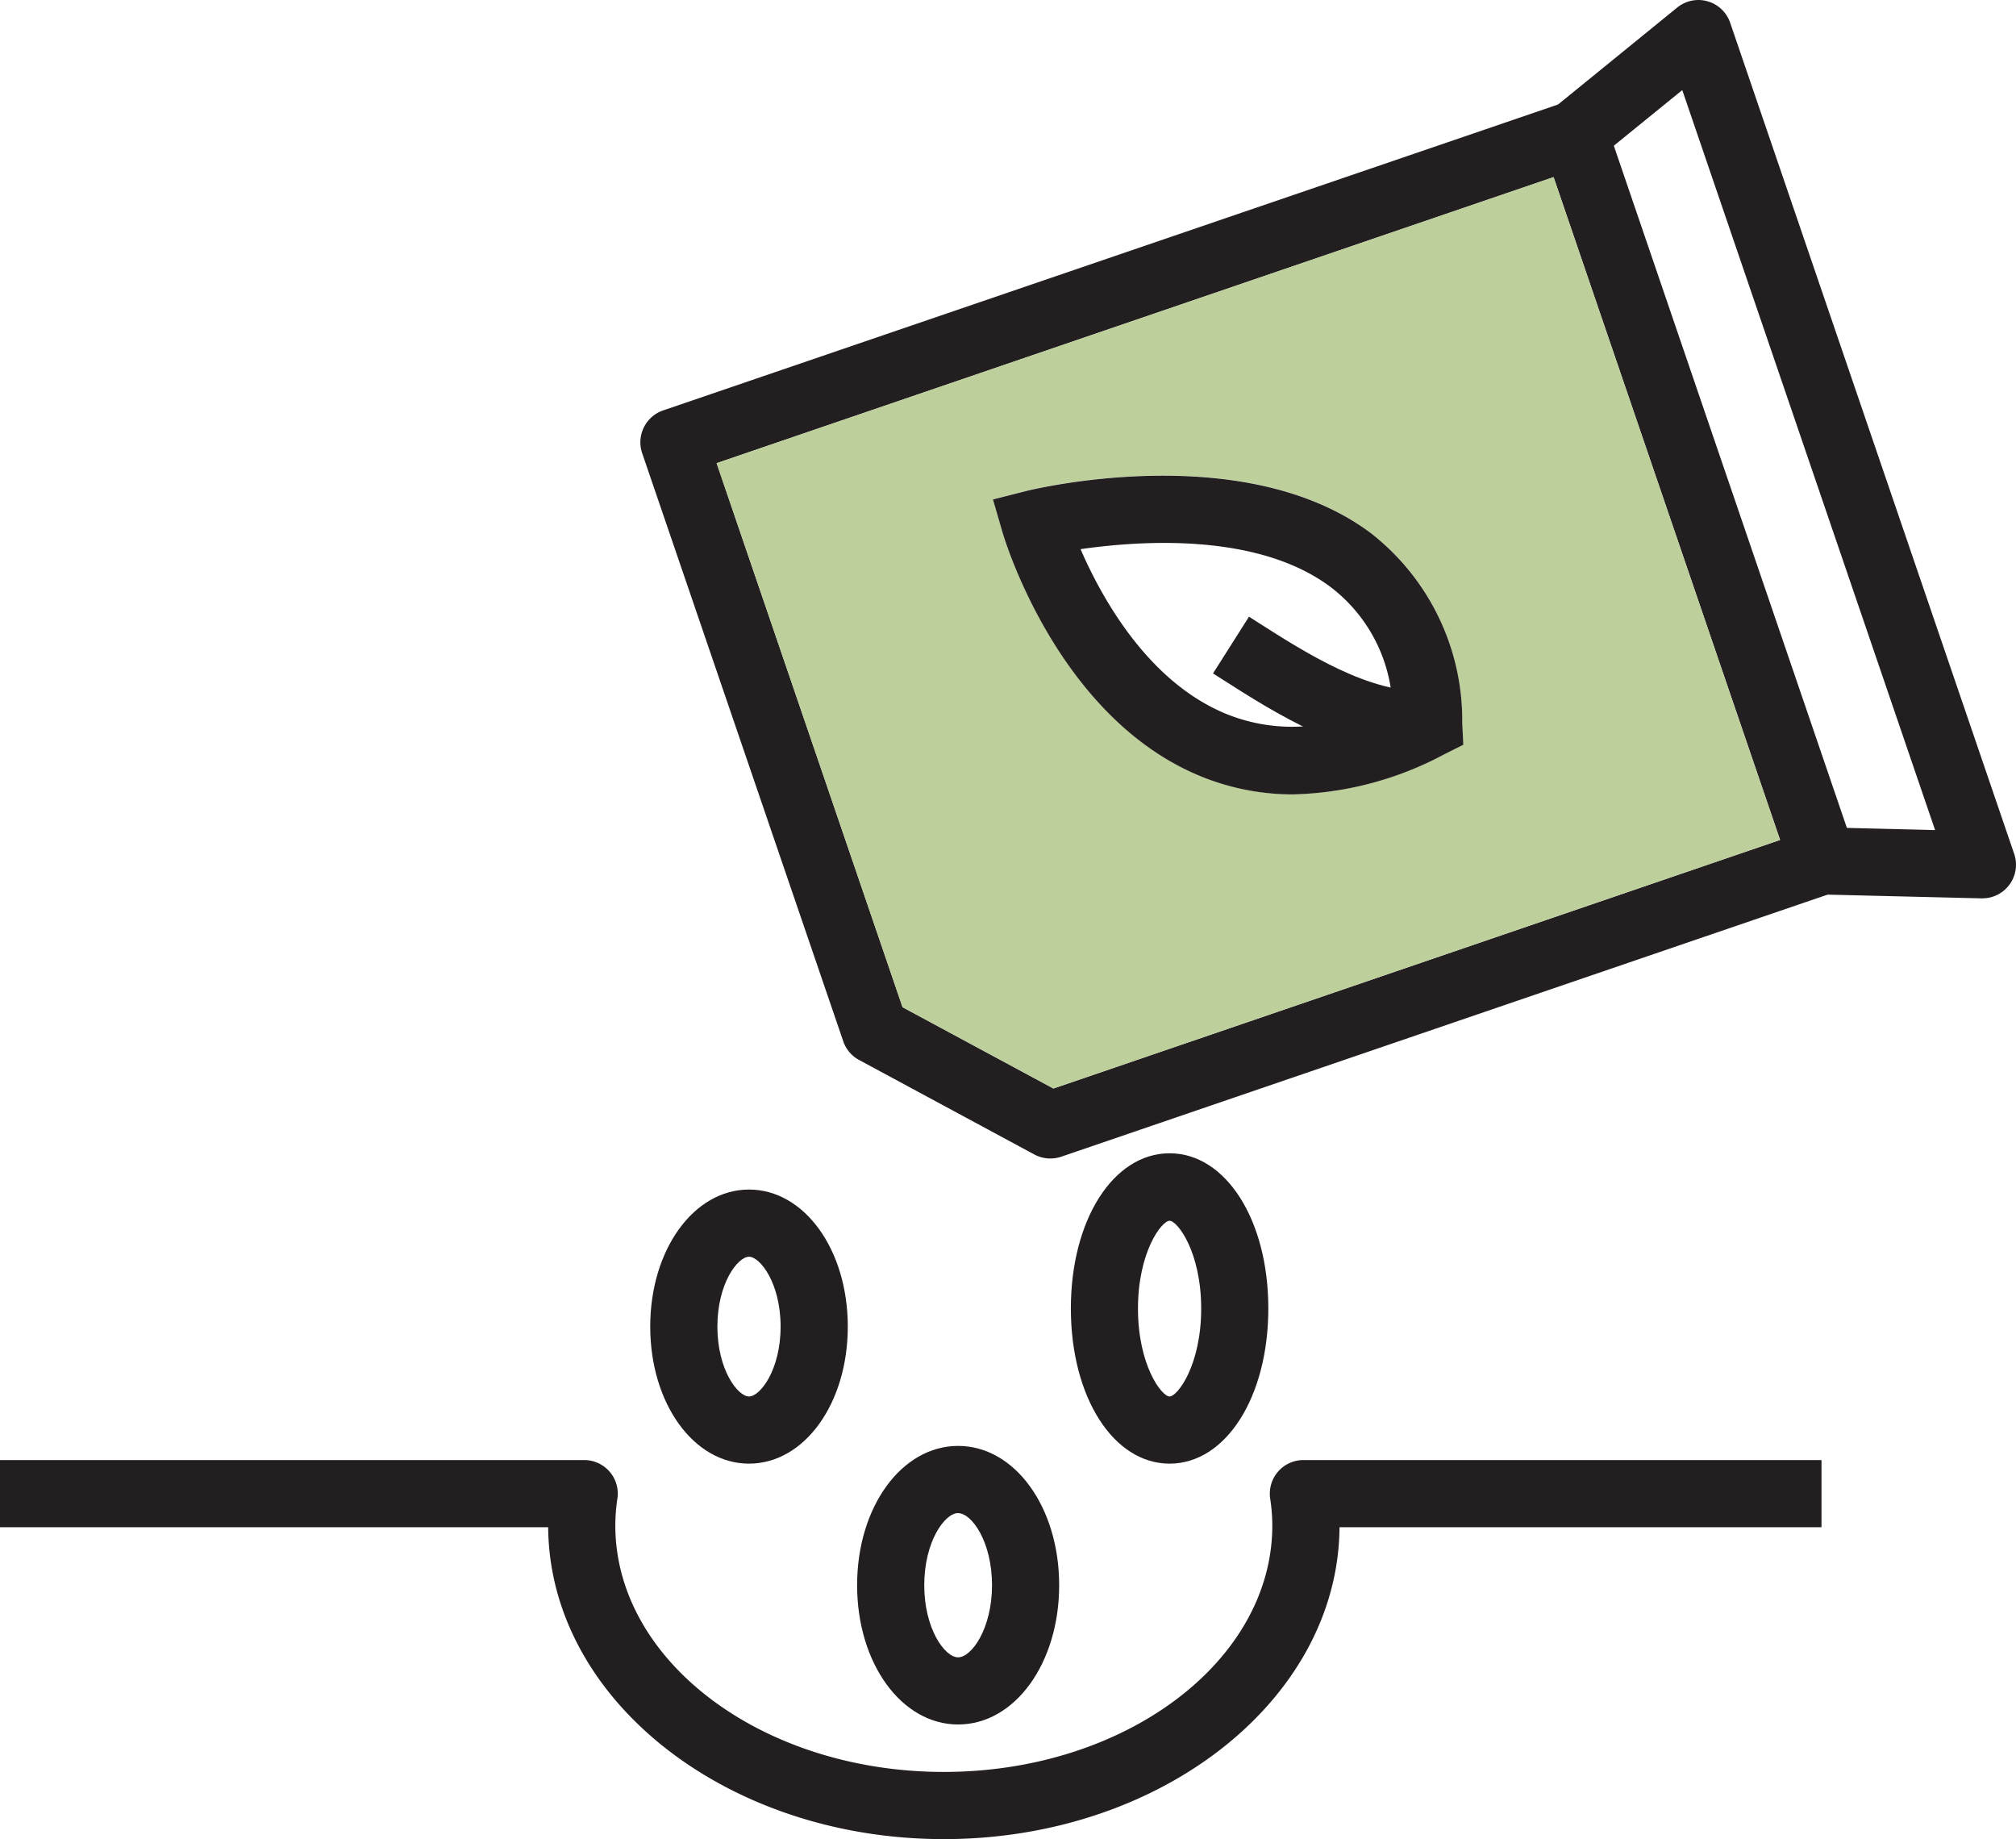
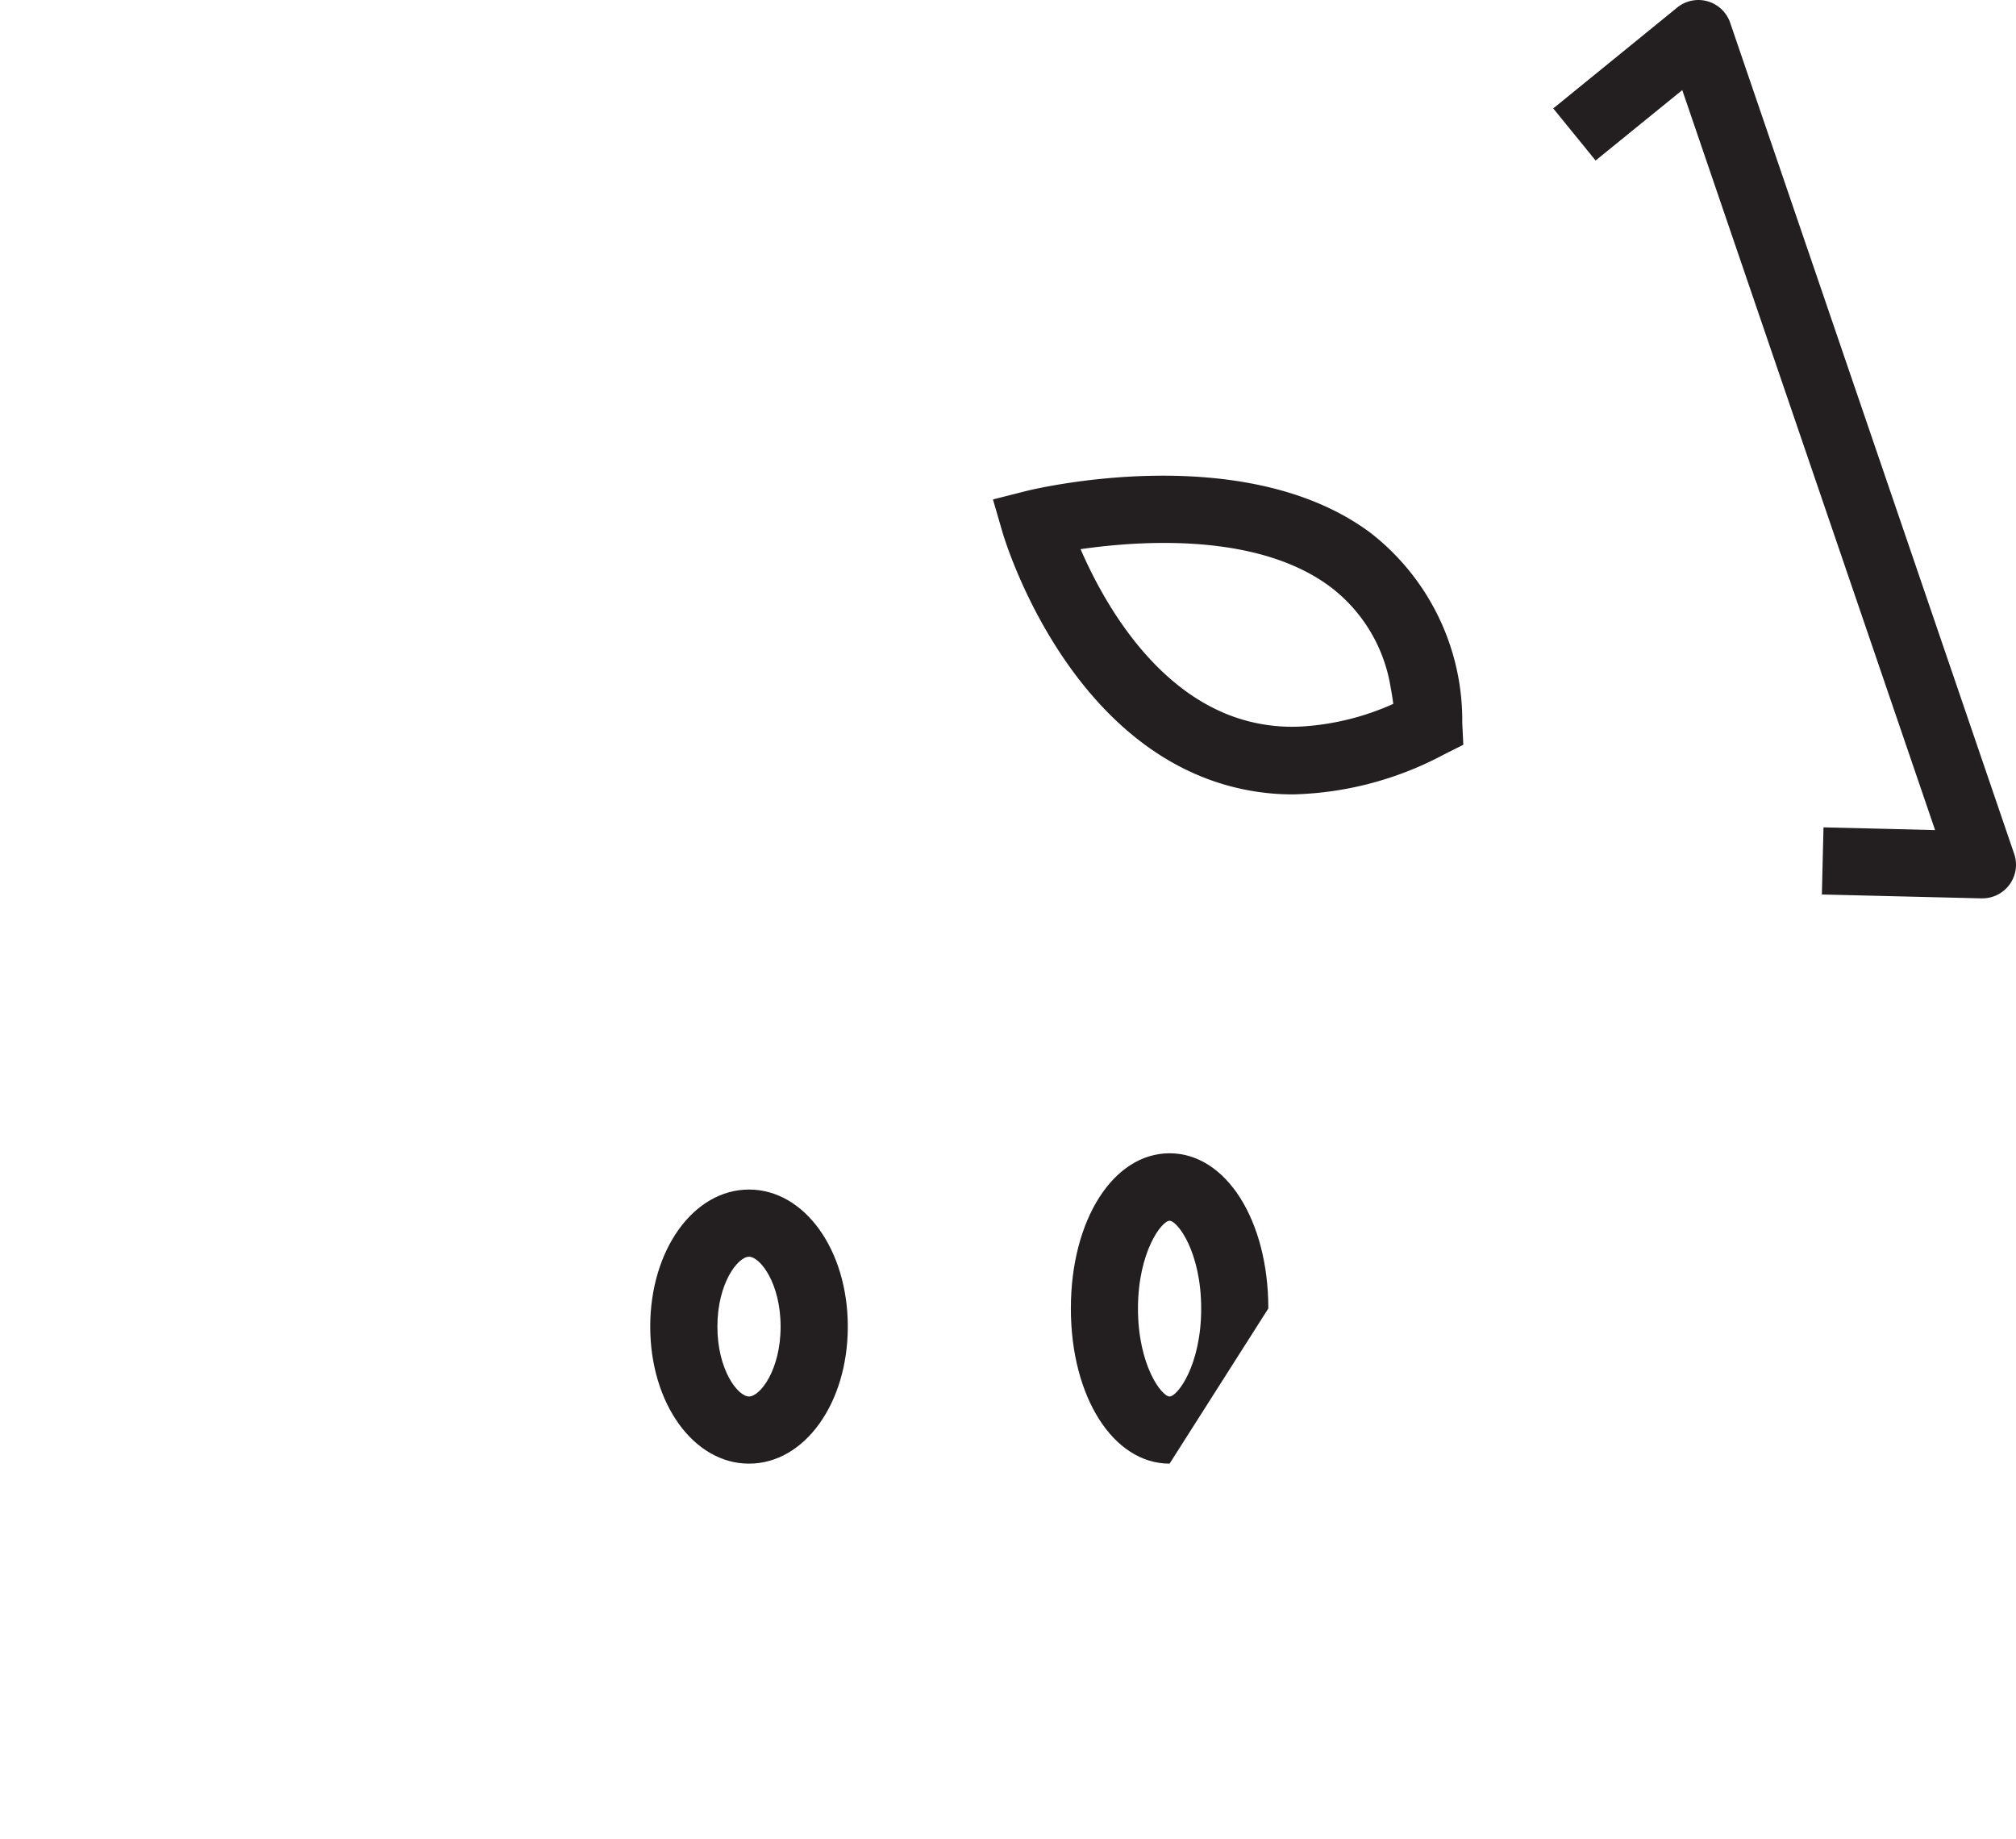
<svg xmlns="http://www.w3.org/2000/svg" width="70.17" height="63.999" viewBox="0 0 70.17 63.999">
  <g id="seeding" transform="translate(0 -2.814)">
    <g id="Group_81" data-name="Group 81" transform="translate(0 2.814)">
-       <path id="Path_496" data-name="Path 496" d="M32.852,62.346c-7.567,0-13.728-4.863-13.772-10.853H0V49.155H20.334a1.168,1.168,0,0,1,1.156,1.338,6.482,6.482,0,0,0-.073.935c0,4.731,5.129,8.58,11.434,8.58s11.434-3.849,11.434-8.58a6.445,6.445,0,0,0-.075-.936,1.17,1.17,0,0,1,1.157-1.337H63.4v2.338H46.624C46.58,57.483,40.419,62.346,32.852,62.346Z" transform="translate(0 1.653)" fill="#231f20" />
-       <path id="Path_497" data-name="Path 497" d="M62.587,32.085l-.263-.769L54.211,7.575l-.263-.769a1.168,1.168,0,0,0-1.485-.728l-.206.07L21.119,16.789a1.173,1.173,0,0,0-.728,1.485l7,20.468a1.161,1.161,0,0,0,.551.65l6.1,3.289a1.183,1.183,0,0,0,.933.078L61.66,33.635l.2-.066a1.158,1.158,0,0,0,.67-.592A1.132,1.132,0,0,0,62.587,32.085Zm-27.881,8.3-5.251-2.829L22.983,18.624,52.115,8.669,60,31.736Z" transform="translate(1.96 -2.506)" fill="#231f20" />
-       <path id="Path_498" data-name="Path 498" d="M51.882,8.436,22.75,18.39l6.472,18.931,5.251,2.829L59.764,31.5Zm-3.82,20.089a11.737,11.737,0,0,1-5.246,1.386,8.447,8.447,0,0,1-3.38-.7c-4.823-2.093-6.649-8.136-6.726-8.392l-.341-1.172,1.184-.3c.308-.073,7.574-1.813,11.965,1.468A8.261,8.261,0,0,1,48.7,27.427l.037.757Z" transform="translate(2.193 -2.272)" fill="#bdcf9b" />
      <path id="Path_499" data-name="Path 499" d="M64.248,34.076h-.029l-5.56-.135.057-2.336L62.6,31.7,53.8,5.949,50.784,8.4,49.309,6.587l4.314-3.51a1.169,1.169,0,0,1,1.844.528l9.886,28.923a1.169,1.169,0,0,1-1.106,1.547Z" transform="translate(4.754 -2.814)" fill="#231f20" />
-       <path id="Path_500" data-name="Path 500" d="M30.726,58.4c-1.971,0-3.516-2.129-3.516-4.847s1.545-4.847,3.516-4.847,3.517,2.129,3.517,4.847S32.7,58.4,30.726,58.4Zm0-7.357c-.469,0-1.179,1-1.179,2.51s.71,2.51,1.179,2.51,1.18-1,1.18-2.51S31.2,51.046,30.726,51.046Z" transform="translate(2.623 1.61)" fill="#231f20" />
      <path id="Path_501" data-name="Path 501" d="M24.08,50.108c-1.929,0-3.438-2.1-3.438-4.769s1.51-4.769,3.438-4.769,3.439,2.094,3.439,4.769S26.009,50.108,24.08,50.108Zm0-7.2c-.388,0-1.1.923-1.1,2.431s.713,2.432,1.1,2.432,1.1-.923,1.1-2.432S24.468,42.908,24.08,42.908Z" transform="translate(1.99 0.825)" fill="#231f20" />
-       <path id="Path_502" data-name="Path 502" d="M37.432,50.218c-1.959,0-3.436-2.319-3.436-5.4s1.477-5.4,3.436-5.4,3.437,2.319,3.437,5.4S39.391,50.218,37.432,50.218Zm0-8.452c-.273,0-1.1,1.084-1.1,3.057s.826,3.058,1.1,3.058,1.1-1.084,1.1-3.058S37.705,41.766,37.432,41.766Z" transform="translate(3.277 0.715)" fill="#231f20" />
+       <path id="Path_502" data-name="Path 502" d="M37.432,50.218c-1.959,0-3.436-2.319-3.436-5.4s1.477-5.4,3.436-5.4,3.437,2.319,3.437,5.4Zm0-8.452c-.273,0-1.1,1.084-1.1,3.057s.826,3.058,1.1,3.058,1.1-1.084,1.1-3.058S37.705,41.766,37.432,41.766Z" transform="translate(3.277 0.715)" fill="#231f20" />
      <path id="Path_503" data-name="Path 503" d="M47.857,26.514a8.263,8.263,0,0,0-3.186-6.607c-4.391-3.282-11.657-1.542-11.965-1.468l-1.184.3.341,1.172c.078.255,1.9,6.3,6.726,8.392a8.447,8.447,0,0,0,3.38.7,11.733,11.733,0,0,0,5.246-1.386l.679-.341Zm-8.326-.359c-2.66-1.147-4.239-4.025-4.959-5.686,2.084-.3,6.163-.584,8.7,1.316a5.471,5.471,0,0,1,2.093,3.5c.037.185.066.374.091.568a9.08,9.08,0,0,1-3.146.785A6.09,6.09,0,0,1,39.531,26.156Z" transform="translate(3.039 -1.359)" fill="#231f20" />
-       <path id="Path_504" data-name="Path 504" d="M45.751,27.311c-2.62,0-5.093-1.578-6.917-2.743l-.325-.207,1.252-1.974.33.211c1.635,1.044,3.9,2.486,5.866,2.37l.118,2.334C45.967,27.309,45.858,27.311,45.751,27.311Z" transform="translate(3.712 -0.927)" fill="#231f20" />
    </g>
  </g>
</svg>